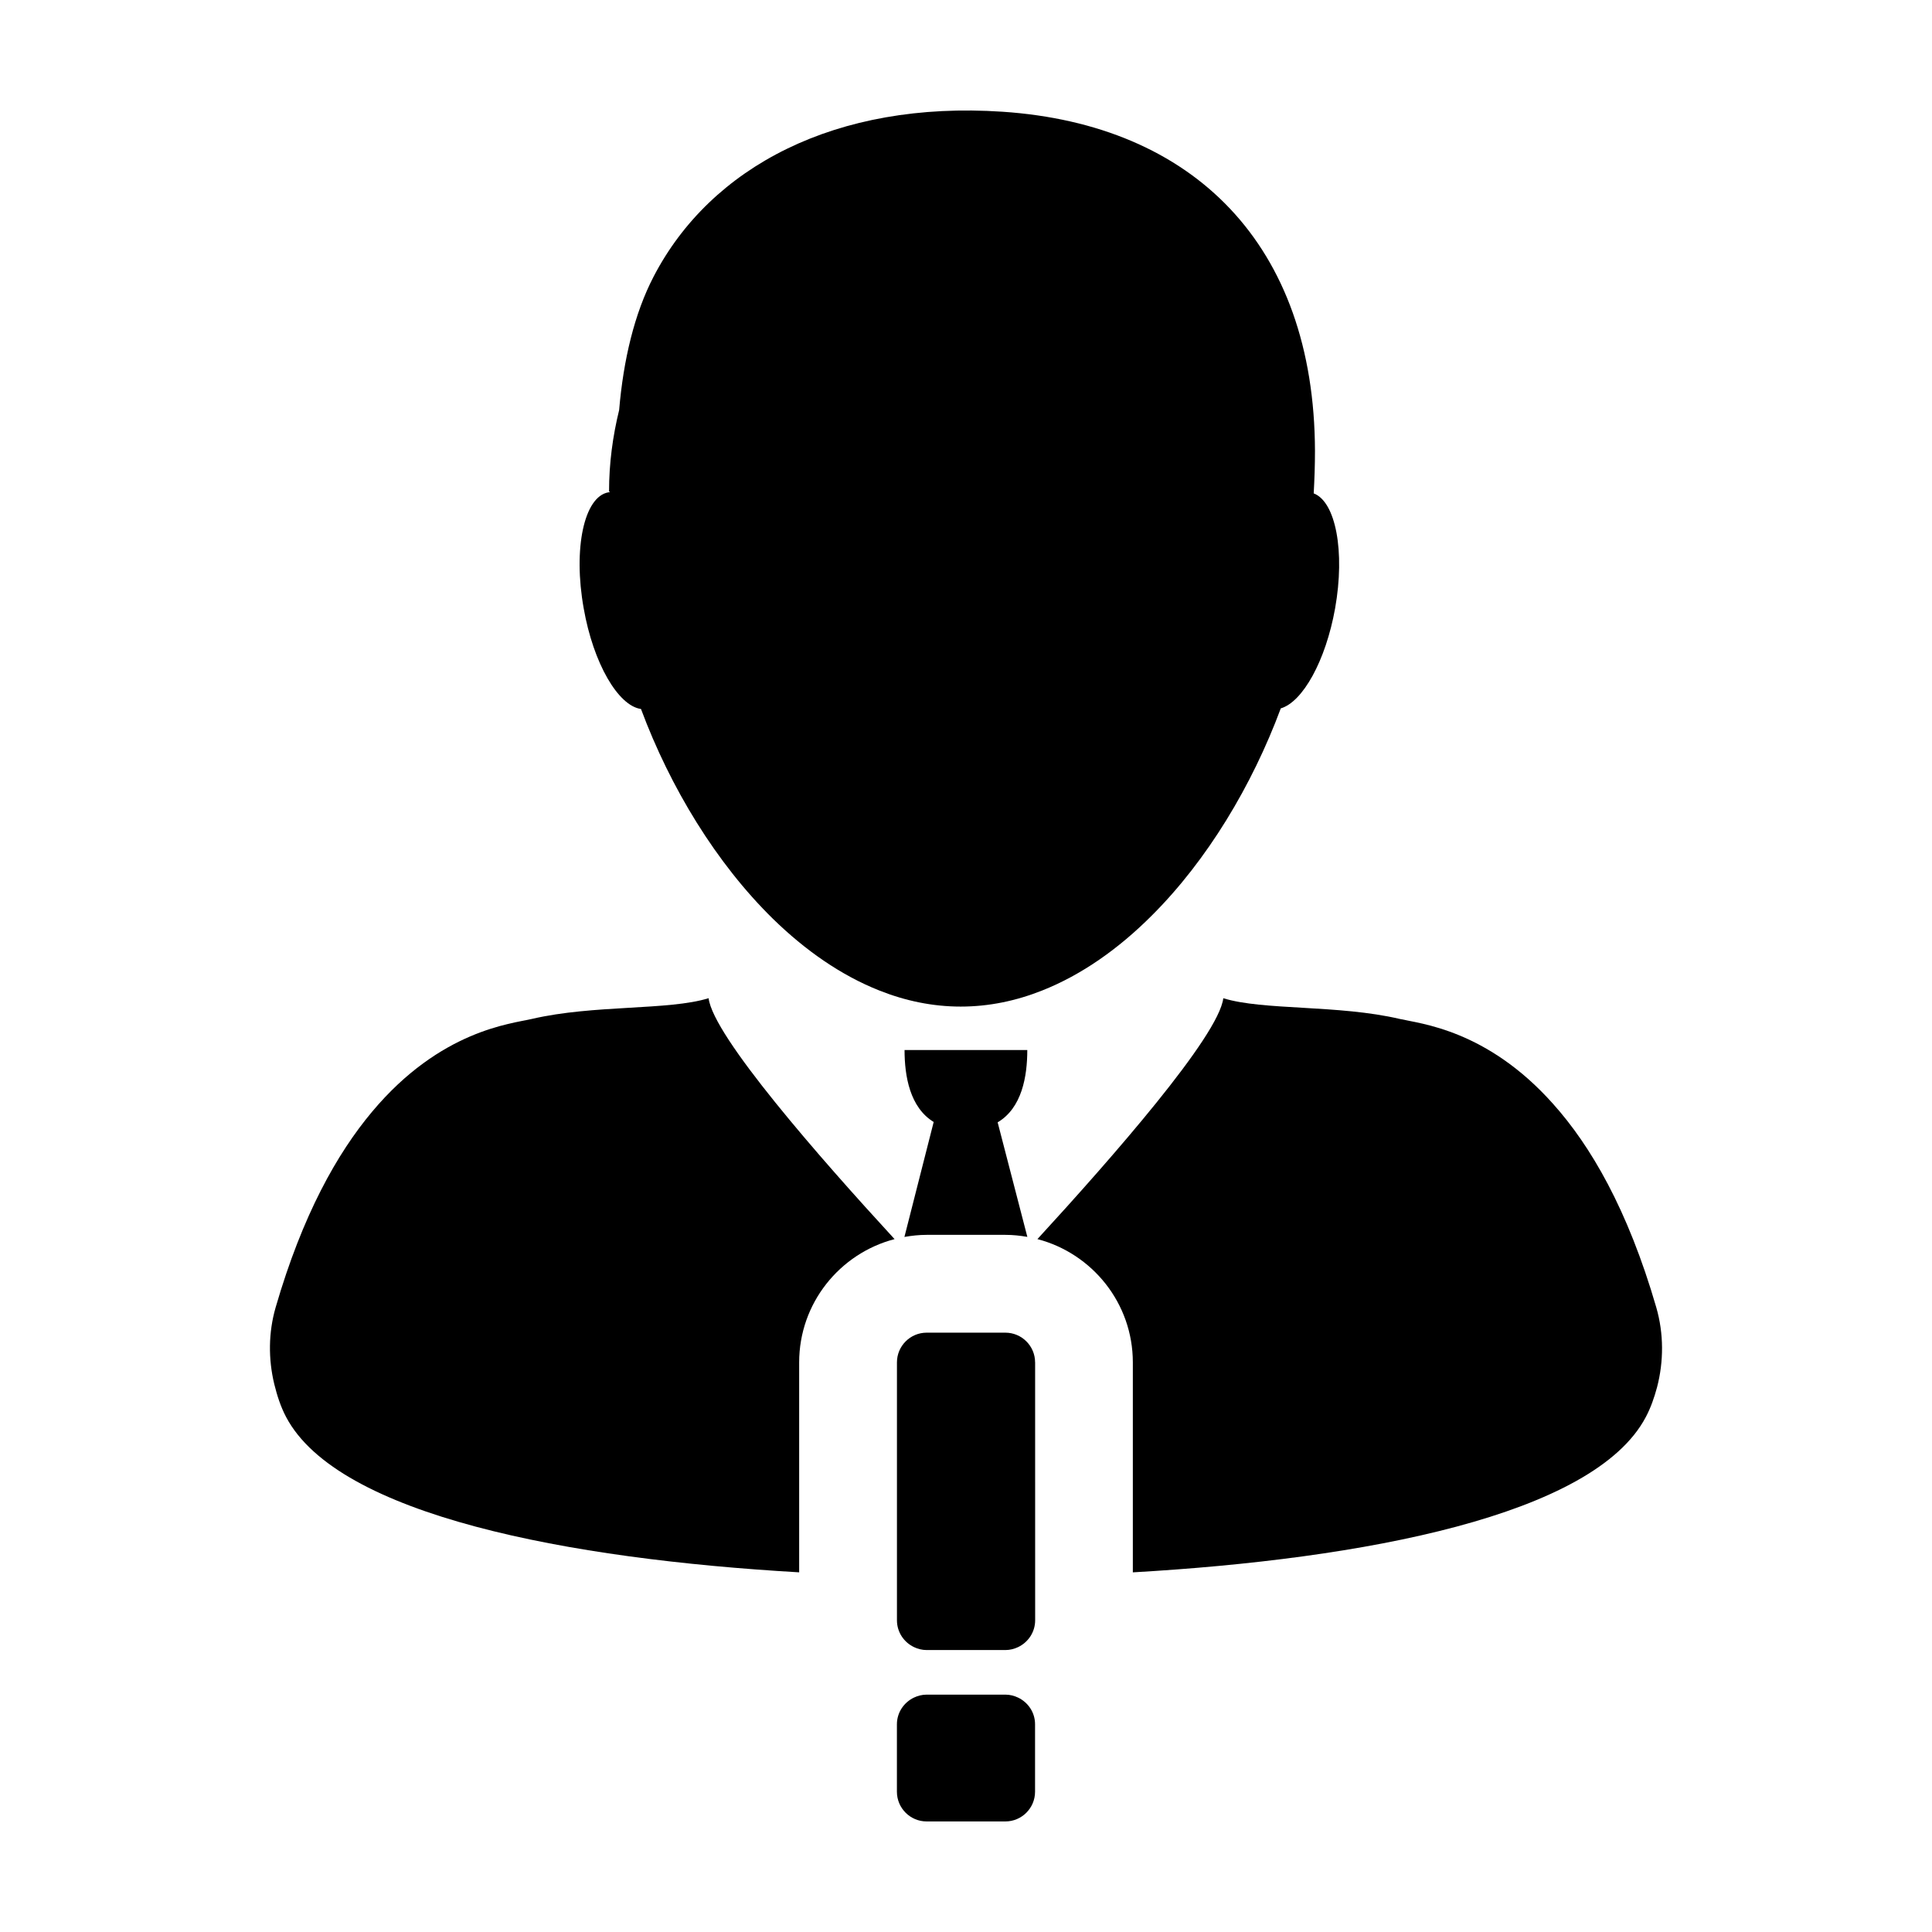
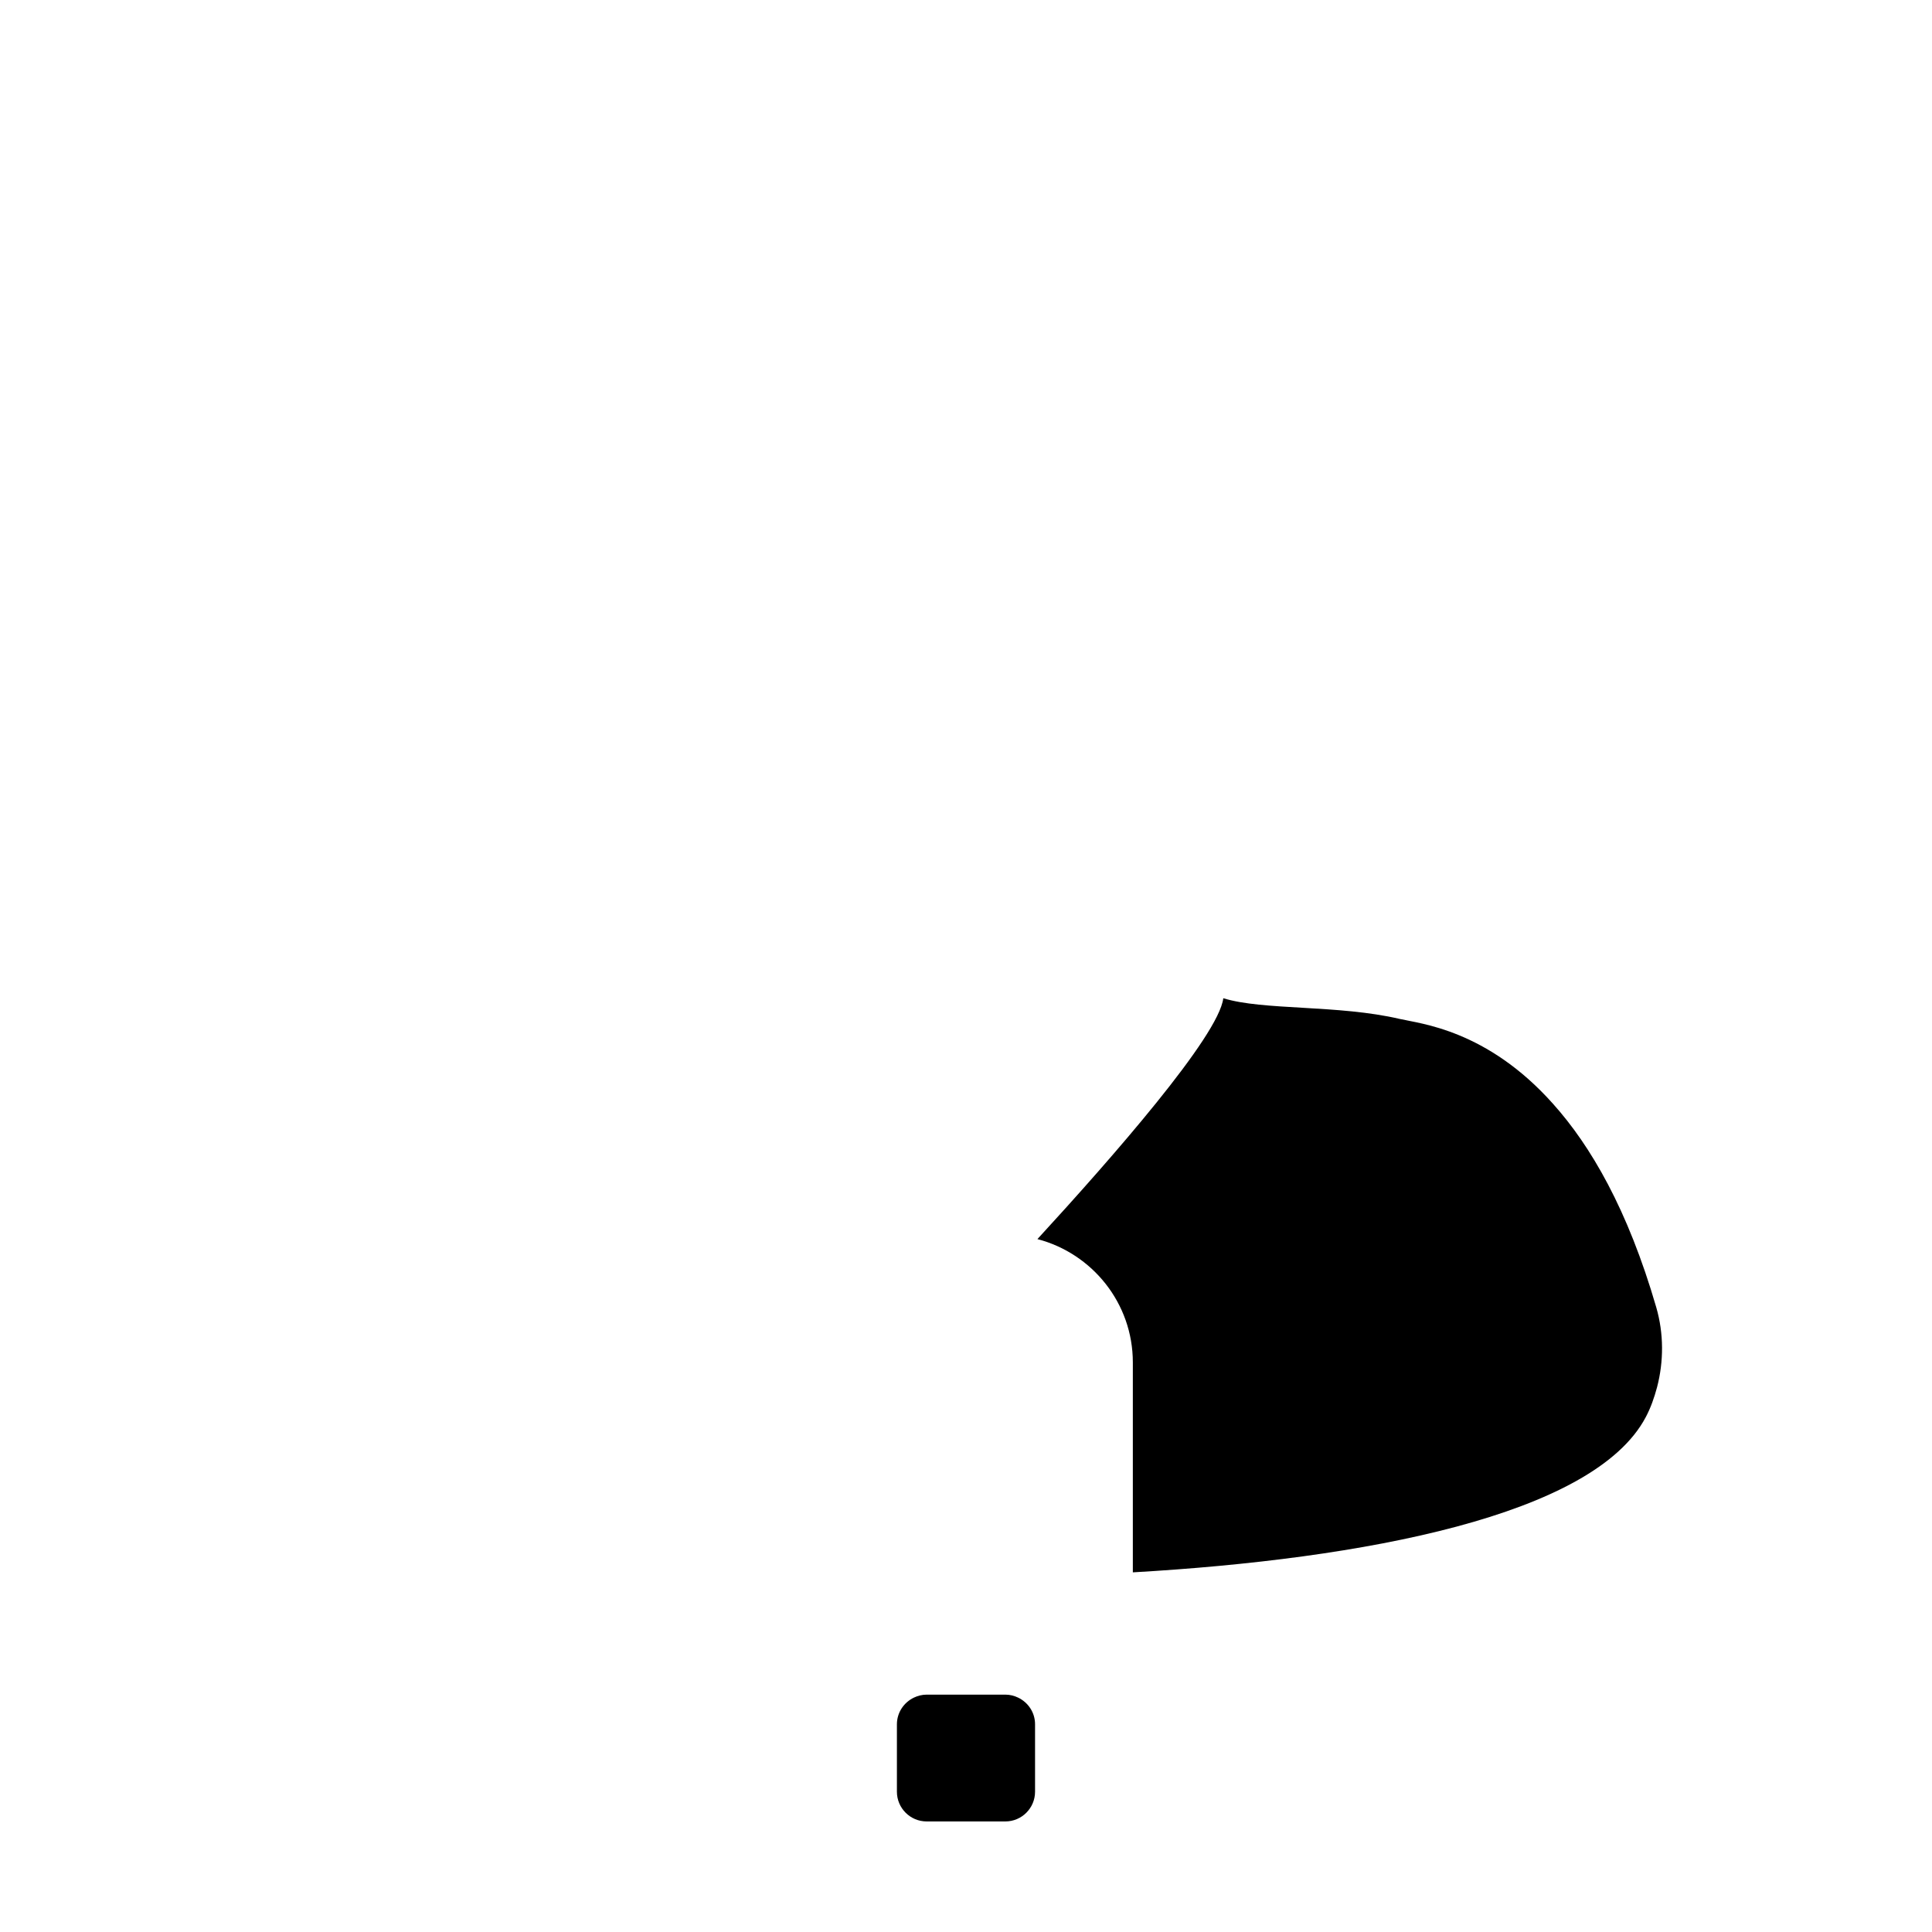
<svg xmlns="http://www.w3.org/2000/svg" fill="#000000" width="800px" height="800px" version="1.1" viewBox="144 144 512 512">
  <g>
-     <path d="m305.24 274.47c-6.457 1.133-9.395 14.898-6.555 30.742 2.551 14.57 9.129 25.836 15.184 26.676 7.719 20.746 19.93 40.879 35.008 55.641 8.555 8.348 18.016 14.941 28.113 18.949 6.926 2.762 14.172 4.277 21.609 4.277 7.441 0 14.676-1.508 21.625-4.277 10.445-4.144 20.238-11.059 29.008-19.844 14.727-14.68 26.605-34.516 34.188-54.906 5.809-1.703 11.91-12.602 14.398-26.512 2.684-15.105 0.156-28.25-5.672-30.465 0.203-3.691 0.336-7.41 0.336-11.23-0.156-54.715-32.238-86.52-82.82-89.914-44.094-2.953-77.328 14.566-92.449 43.695-5.09 9.793-8.004 22.059-9.133 35.352-1.699 6.941-2.676 14.141-2.676 21.598h0.16c0 0.066-0.012 0.117-0.012 0.18-0.113 0.012-0.215 0.027-0.312 0.039z" />
-     <path d="m410.43 471.25c1.996 0 3.93 0.203 5.828 0.539l-7.871-30.359c6.438-3.809 7.856-12.191 7.856-19.164h-32.527c0 6.914 1.406 15.219 7.719 19.07l-7.754 30.465c1.918-0.336 3.879-0.551 5.891-0.551z" />
-     <path d="m381.07 472.38c-19.77-21.492-48.09-53.797-49.281-63.848-10.602 3.293-30.426 1.676-46.82 5.492-5.481 1.289-24.207 2.953-42.324 24.551-9.32 11.098-18.484 27.414-25.59 51.871-1.941 6.695-1.965 13.734-0.379 20.324 0.754 3.062 1.703 6.031 3.16 8.781 13.77 26.047 74.719 37.598 135.95 41.133v-55.637c0-15.688 10.762-28.879 25.281-32.668z" />
    <path d="m555.55 436.5c-17.539-19.66-35.211-21.215-40.559-22.461-16.383-3.836-36.215-2.211-46.805-5.5-1.211 10.062-29.508 42.328-49.258 63.836 14.52 3.789 25.285 16.977 25.285 32.672v55.641c61.223-3.523 122.16-15.059 135.93-41.133 1.344-2.527 2.254-5.184 2.996-7.934 1.773-6.812 1.809-14.176-0.211-21.156-7.551-26.016-17.418-42.867-27.379-53.965z" />
    <path d="m413.8 593.88c-1.027-0.492-2.16-0.785-3.371-0.785h-20.852c-1.211 0-2.344 0.297-3.371 0.785-2.66 1.266-4.516 3.953-4.516 7.098v17.84c0 4.352 3.531 7.883 7.879 7.883h20.852c4.348 0 7.879-3.531 7.879-7.883v-17.84c0.016-3.137-1.84-5.832-4.5-7.098z" />
-     <path d="m418.31 505.05c0-4.348-3.531-7.879-7.879-7.879h-20.852c-4.352 0-7.879 3.531-7.879 7.879v68.344c0 3.141 1.855 5.836 4.516 7.106 1.027 0.488 2.16 0.781 3.371 0.781h20.852c1.211 0 2.336-0.297 3.371-0.781 2.656-1.27 4.516-3.965 4.516-7.106v-5.231l-0.008-63.113z" />
  </g>
</svg>